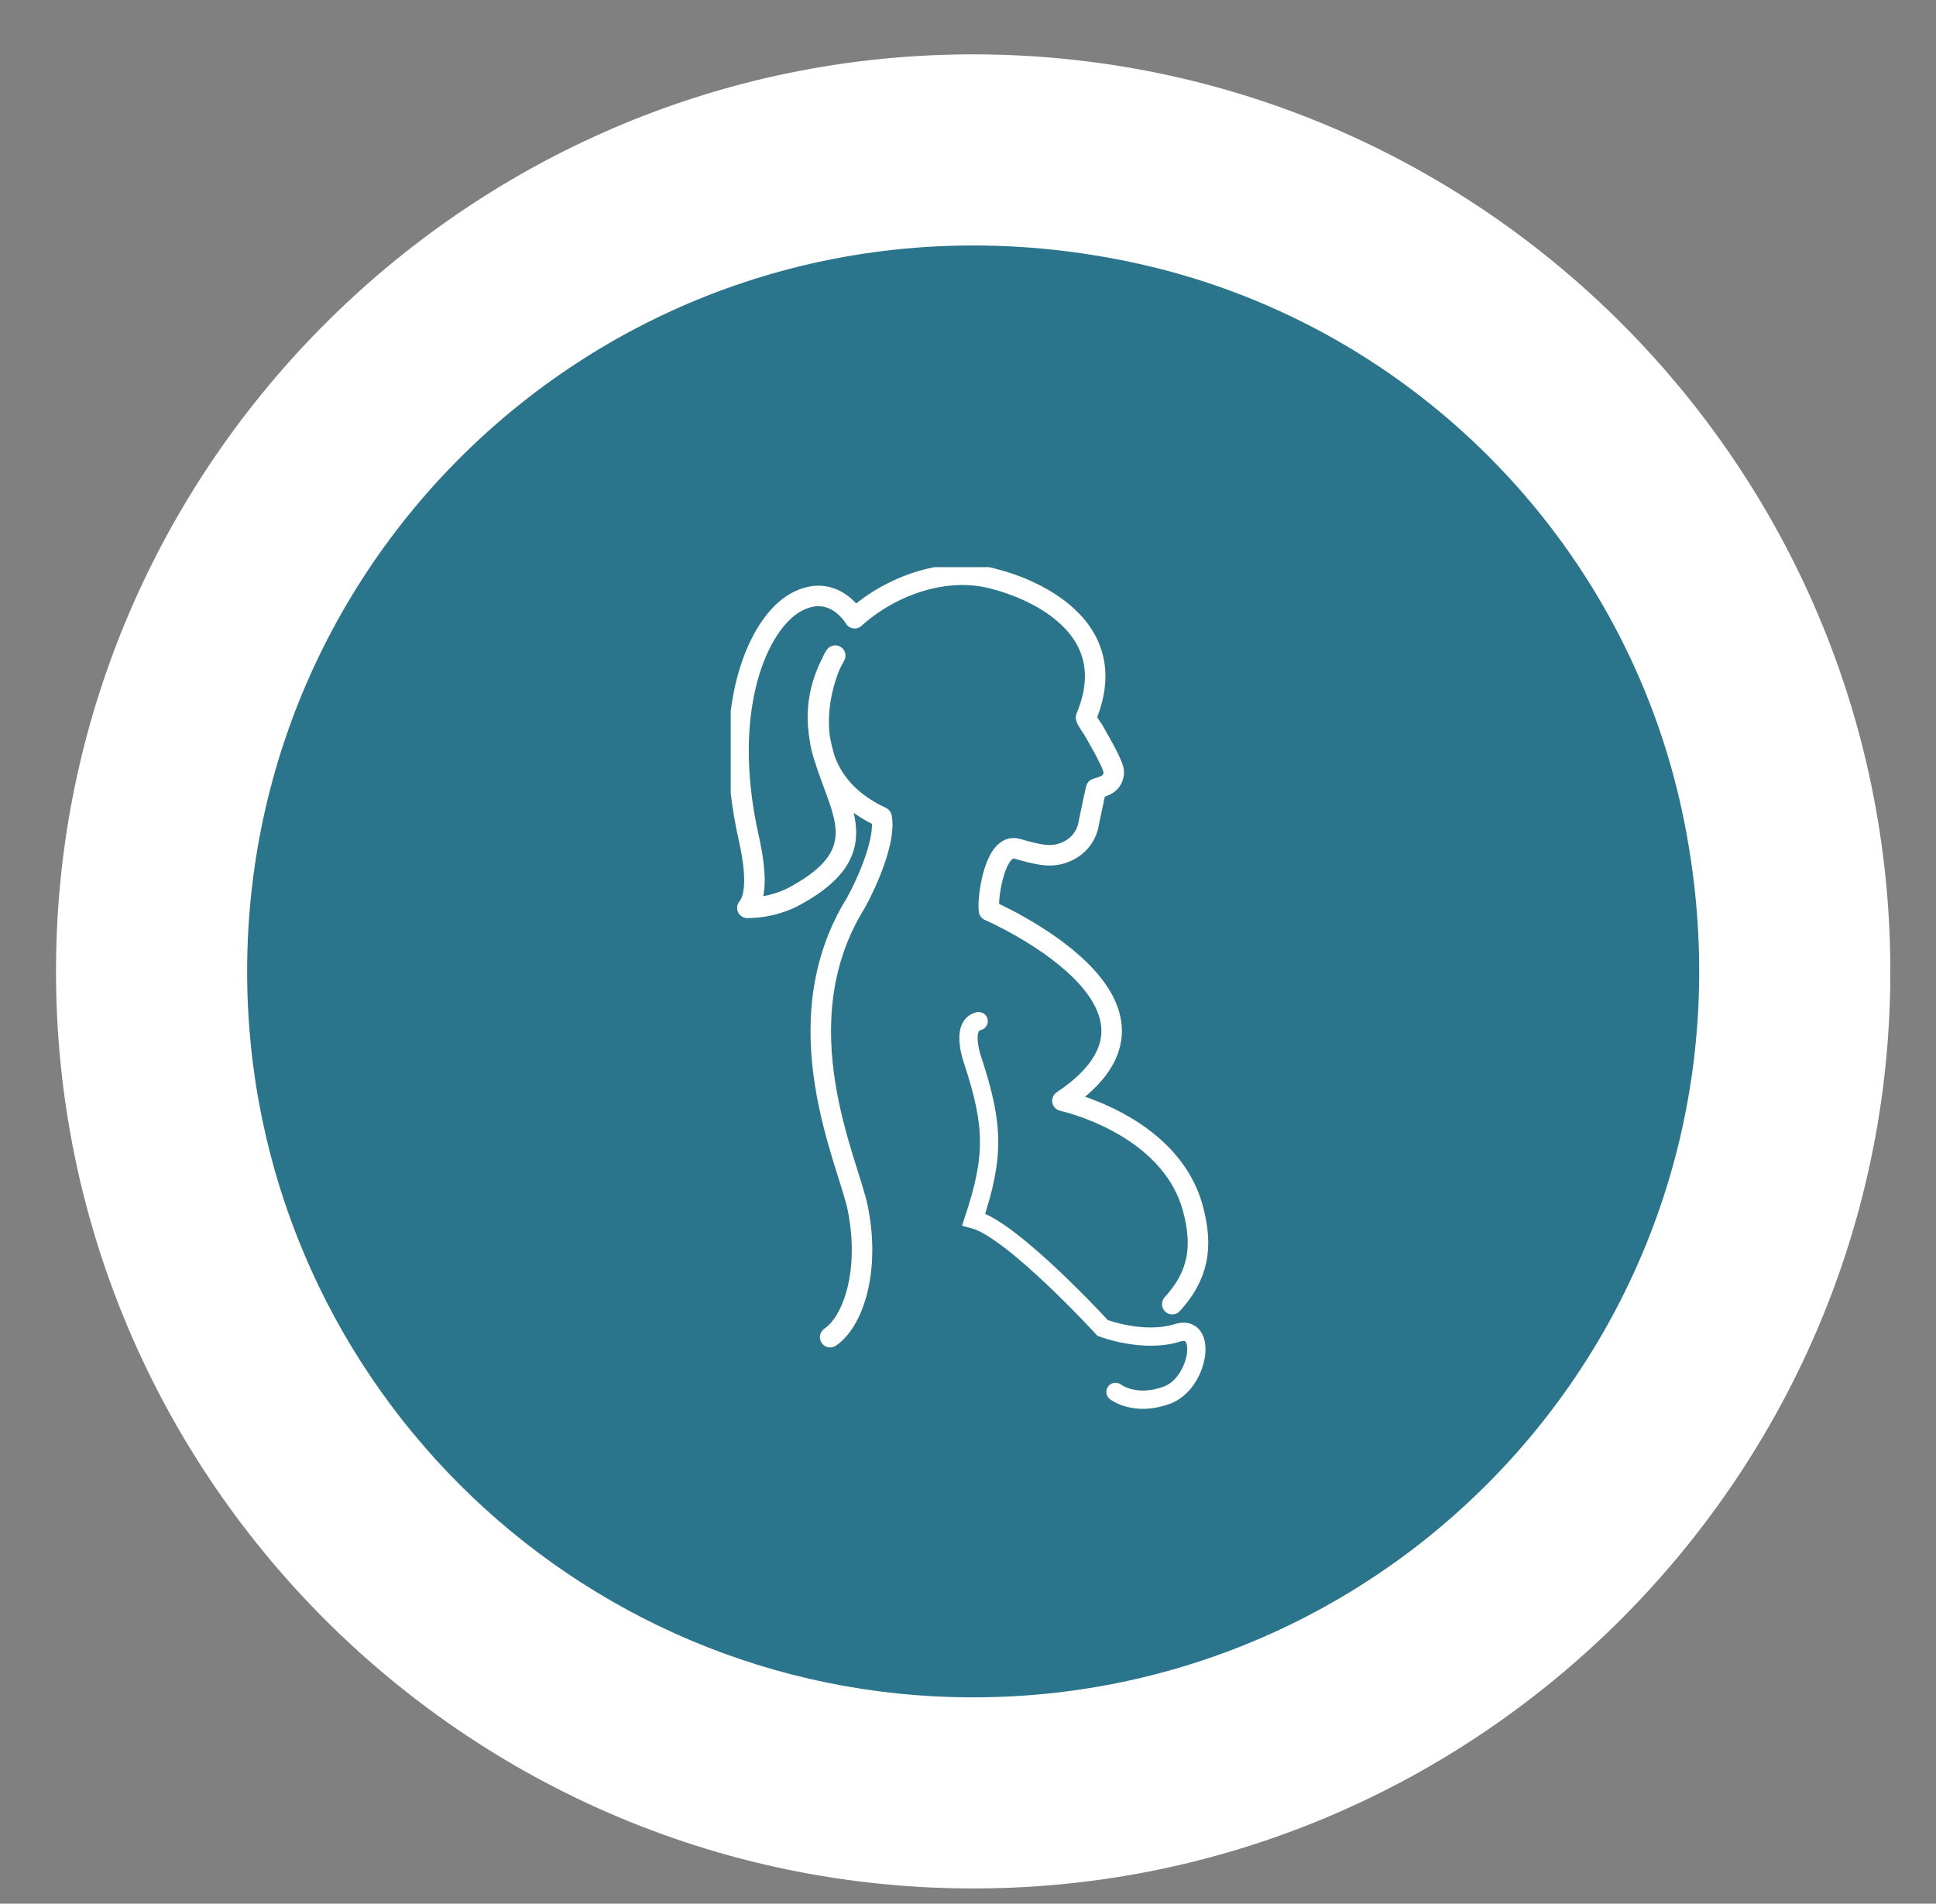
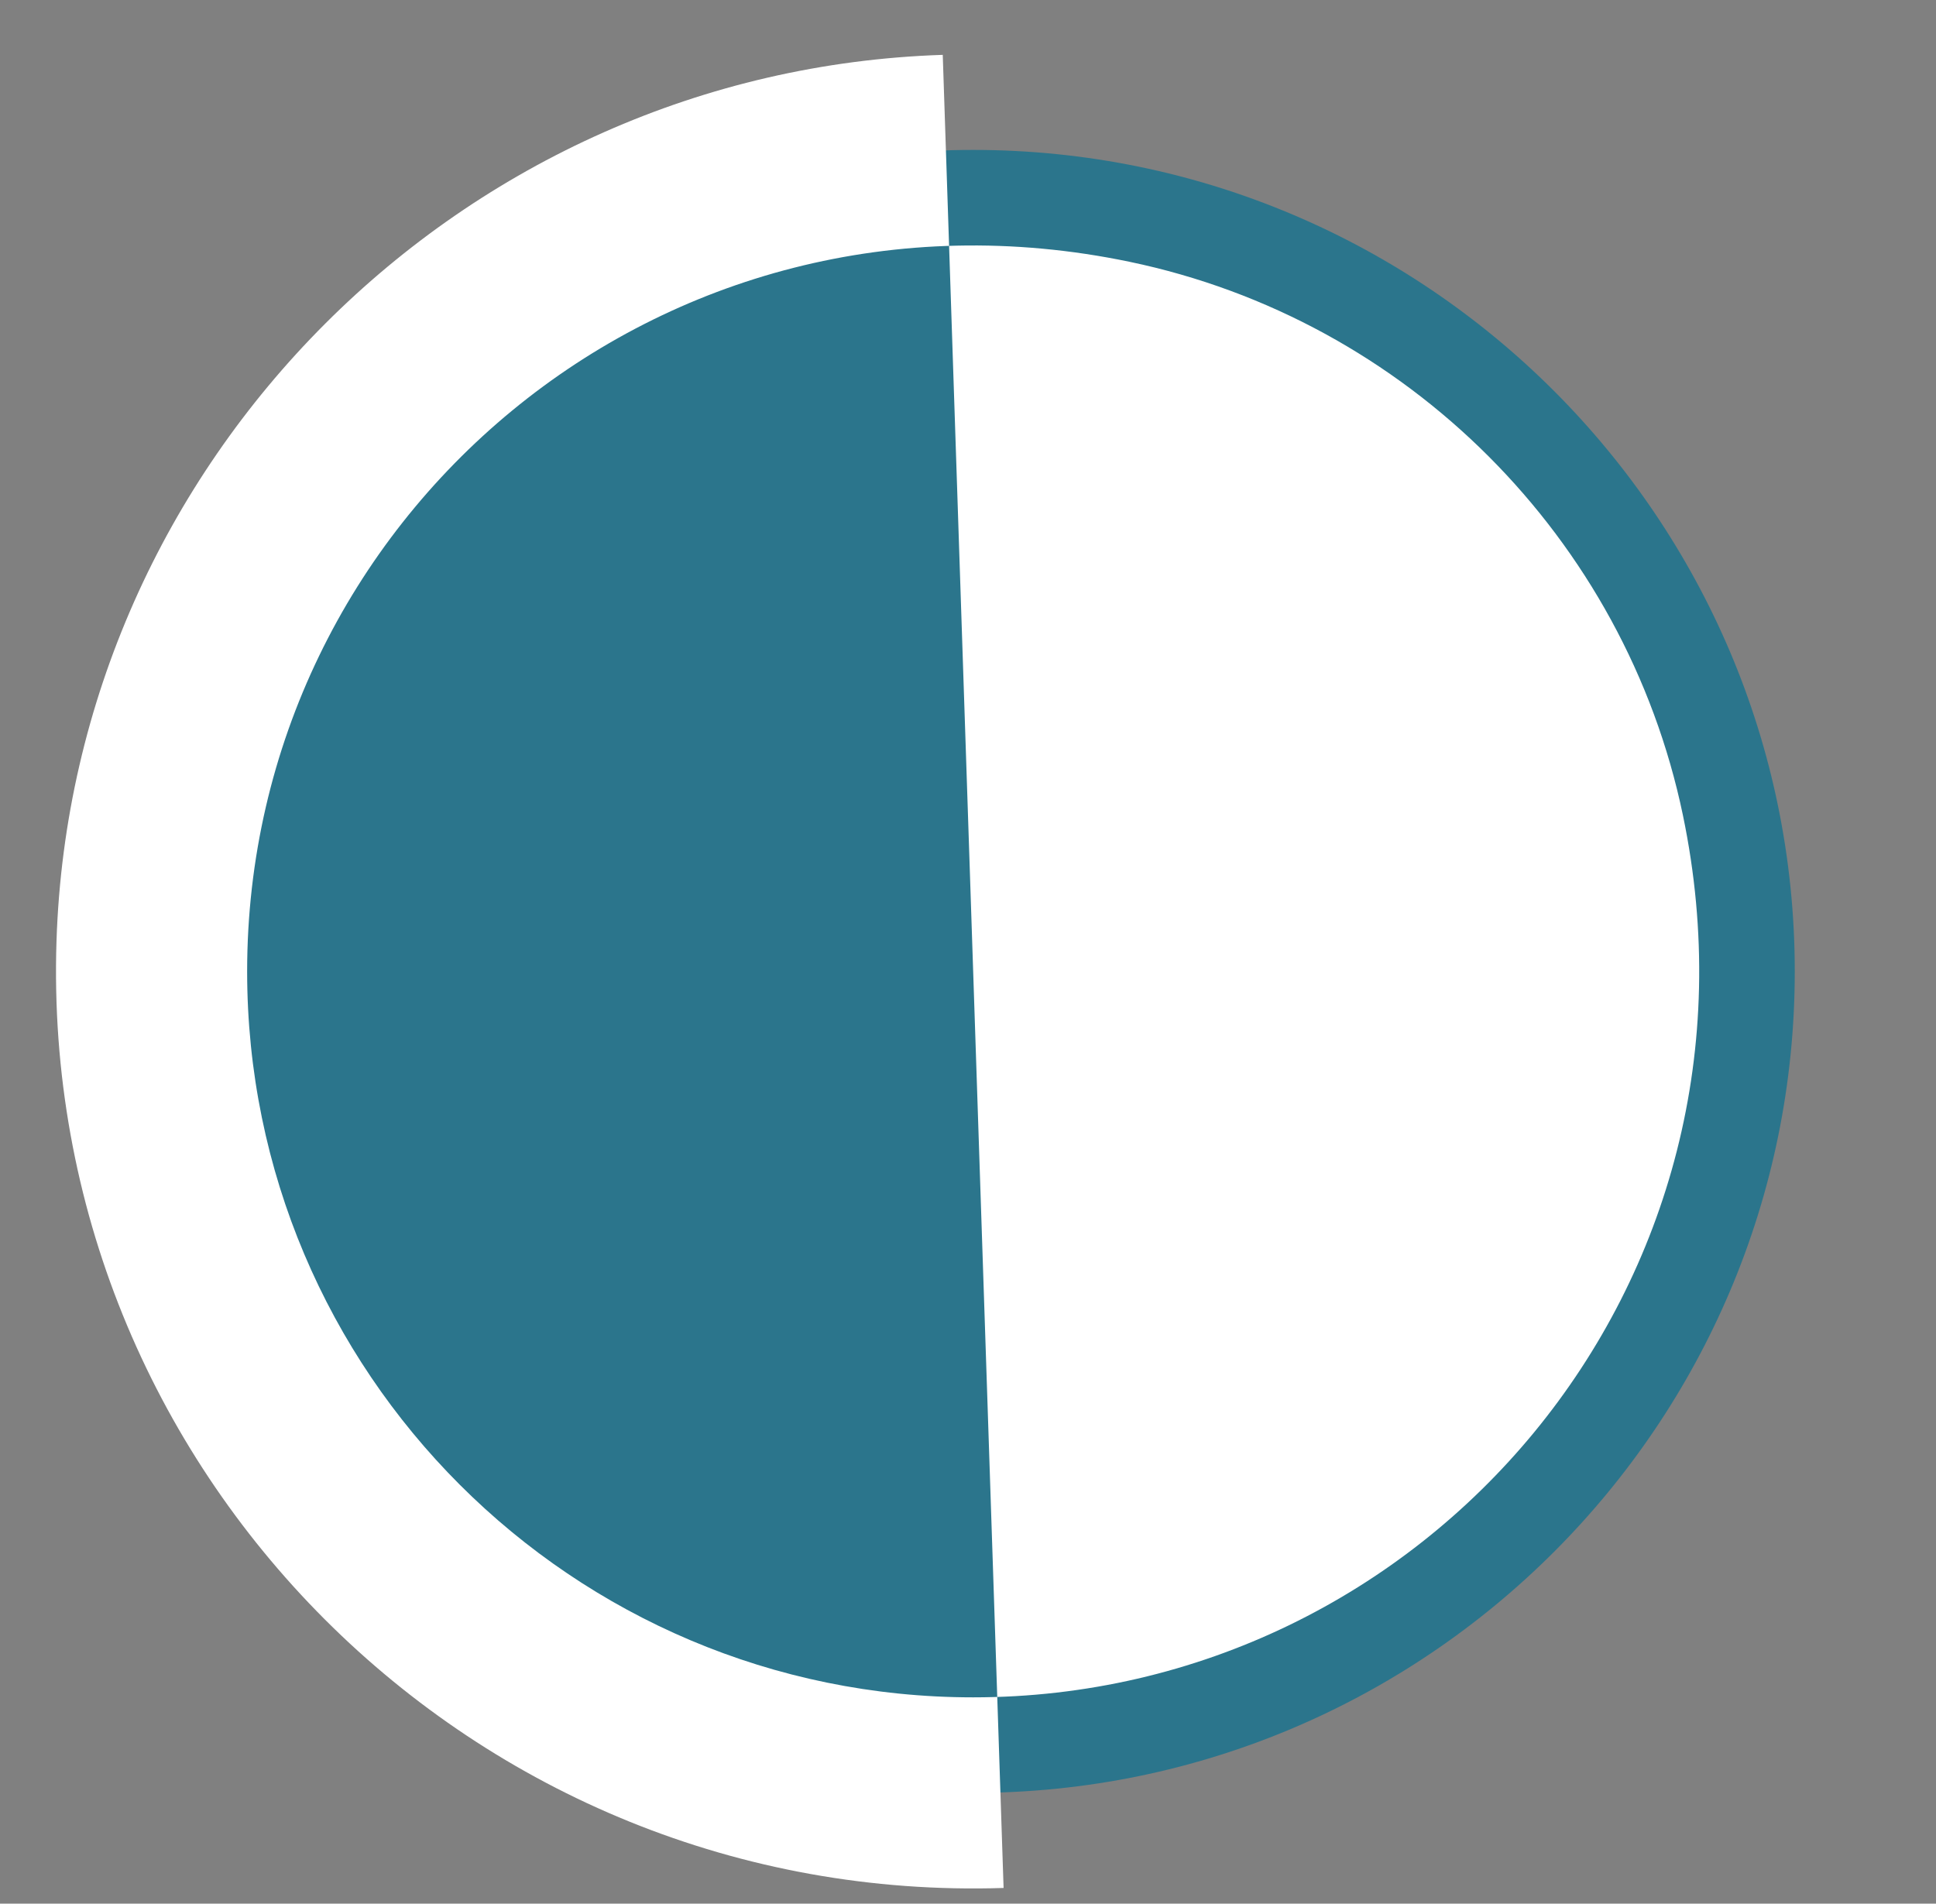
<svg xmlns="http://www.w3.org/2000/svg" id="Layer_1" version="1.1" viewBox="0 0 232.965 229.103">
  <rect x="0" y="0" width="232.965" height="229.103" fill="#808080" stroke="none" />
  <defs>
    <style>
      .st0, .st1, .st2 {
        fill: none;
      }

      .st3 {
        fill: #122b5c;
      }

      .st1 {
        stroke-miterlimit: 2;
        stroke-width: 2.2px;
      }

      .st1, .st2 {
        stroke: #fff;
        stroke-linecap: round;
      }

      .st4 {
        isolation: isolate;
      }

      .st5 {
        clip-path: url(#clippath-1);
      }

      .st6 {
        fill: #fff;
      }

      .st2 {
        stroke-linejoin: round;
        stroke-width: 2.468px;
      }

      .st7 {
        fill: #2b758c;
      }

      .st8 {
        clip-path: url(#clippath);
      }
    </style>
    <clipPath id="clippath">
      <rect class="st0" x="-7.027" y="-3.98" width="248.736" height="238.808" />
    </clipPath>
    <clipPath id="clippath-1">
-       <rect class="st0" x="87.928" y="68.258" width="60.26" height="103.867" />
-     </clipPath>
+       </clipPath>
  </defs>
  <g id="Layer_11" data-name="Layer_1">
-     <circle id="Ellipse_25" class="st6" cx="117.757" cy="121.56" r="74" />
    <g id="Group_52">
      <g class="st8">
        <g id="Group_51" class="st4">
          <g id="Group_42">
            <path id="Path_42" class="st3" d="M117.105,204.274c48.251,0,87.366-39.115,87.366-87.366S165.356,29.542,117.105,29.542,29.739,68.657,29.739,116.908c-.001,48.25,39.112,87.365,87.362,87.366h.004" />
          </g>
          <g id="Group_43">
            <g id="Path_43">
              <path class="st7" d="M117.105,215.774c-54.515,0-98.866-44.351-98.866-98.866S62.59,18.042,117.105,18.042s98.866,44.351,98.866,98.866-44.351,98.866-98.866,98.866Z" />
-               <path class="st6" d="M117.105,204.274c54.394,0,97.175-49.704,85.403-106.173-6.953-33.352-33.244-59.644-66.596-66.596C79.443,19.733,29.739,62.514,29.739,116.908c0,48.252,39.114,87.366,87.366,87.366M120.765,227.214c-63.743,2.073-116.039-50.224-113.966-113.966C8.679,55.417,55.613,8.483,113.444,6.602c63.743-2.073,116.04,50.224,113.967,113.967-1.881,57.831-48.815,104.765-106.646,106.646Z" />
+               <path class="st6" d="M117.105,204.274c54.394,0,97.175-49.704,85.403-106.173-6.953-33.352-33.244-59.644-66.596-66.596C79.443,19.733,29.739,62.514,29.739,116.908c0,48.252,39.114,87.366,87.366,87.366M120.765,227.214c-63.743,2.073-116.039-50.224-113.966-113.966C8.679,55.417,55.613,8.483,113.444,6.602Z" />
            </g>
          </g>
        </g>
      </g>
    </g>
    <g id="Group_96">
      <g class="st5">
        <g id="Group_92">
          <path id="Path_77" class="st2" d="M141.063,156.955c3.082-3.392,3.777-6.777,2.468-11.568-2.771-10.136-15.685-12.907-15.685-12.907,17.311-11.551-8.837-22.899-8.837-22.899-.217-1.519.706-8.18,3.369-7.437,2.663.744,4.241,1.19,6.123.272,1.383-.663,2.332-1.957,2.528-3.445.569-2.76.872-4.06.872-4.06.934-.305,1.996-.486,2.129-1.919.08-.845-1.967-4.233-2.444-5.105-.101-.183-.968-1.378-.895-1.561,5.359-12.752-10.69-16.549-10.761-16.562-5.893-1.784-12.697.662-17.086,4.64,0,0-2.513-4.401-7.051-1.926s-9.211,12.752-5.686,28.401c1.069,4.767.765,7.241-.173,8.38,1.882-.005,3.737-.439,5.417-1.265,15.411-8.155-2.729-15.243,5.156-29.09-1.163,1.652-6.01,14.088,5.572,19.436.551,2.716-1.728,7.869-3.081,10.304-9.082,14.62-.89,31.213.222,36.773,1.551,7.753-.665,13.734-3.323,15.507" />
        </g>
      </g>
    </g>
  </g>
-   <path class="st1" d="M134.232,167.513s2.326,1.827,6.203.388c3.858-1.433,4.953-8.661,1.241-7.496-4.121,1.294-8.995-.589-8.995-.589,0,0-10.854-11.851-15.507-13.07,2.511-7.532,2.437-11.298-.074-18.977,0,0-1.625-4.357.665-4.873" />
</svg>